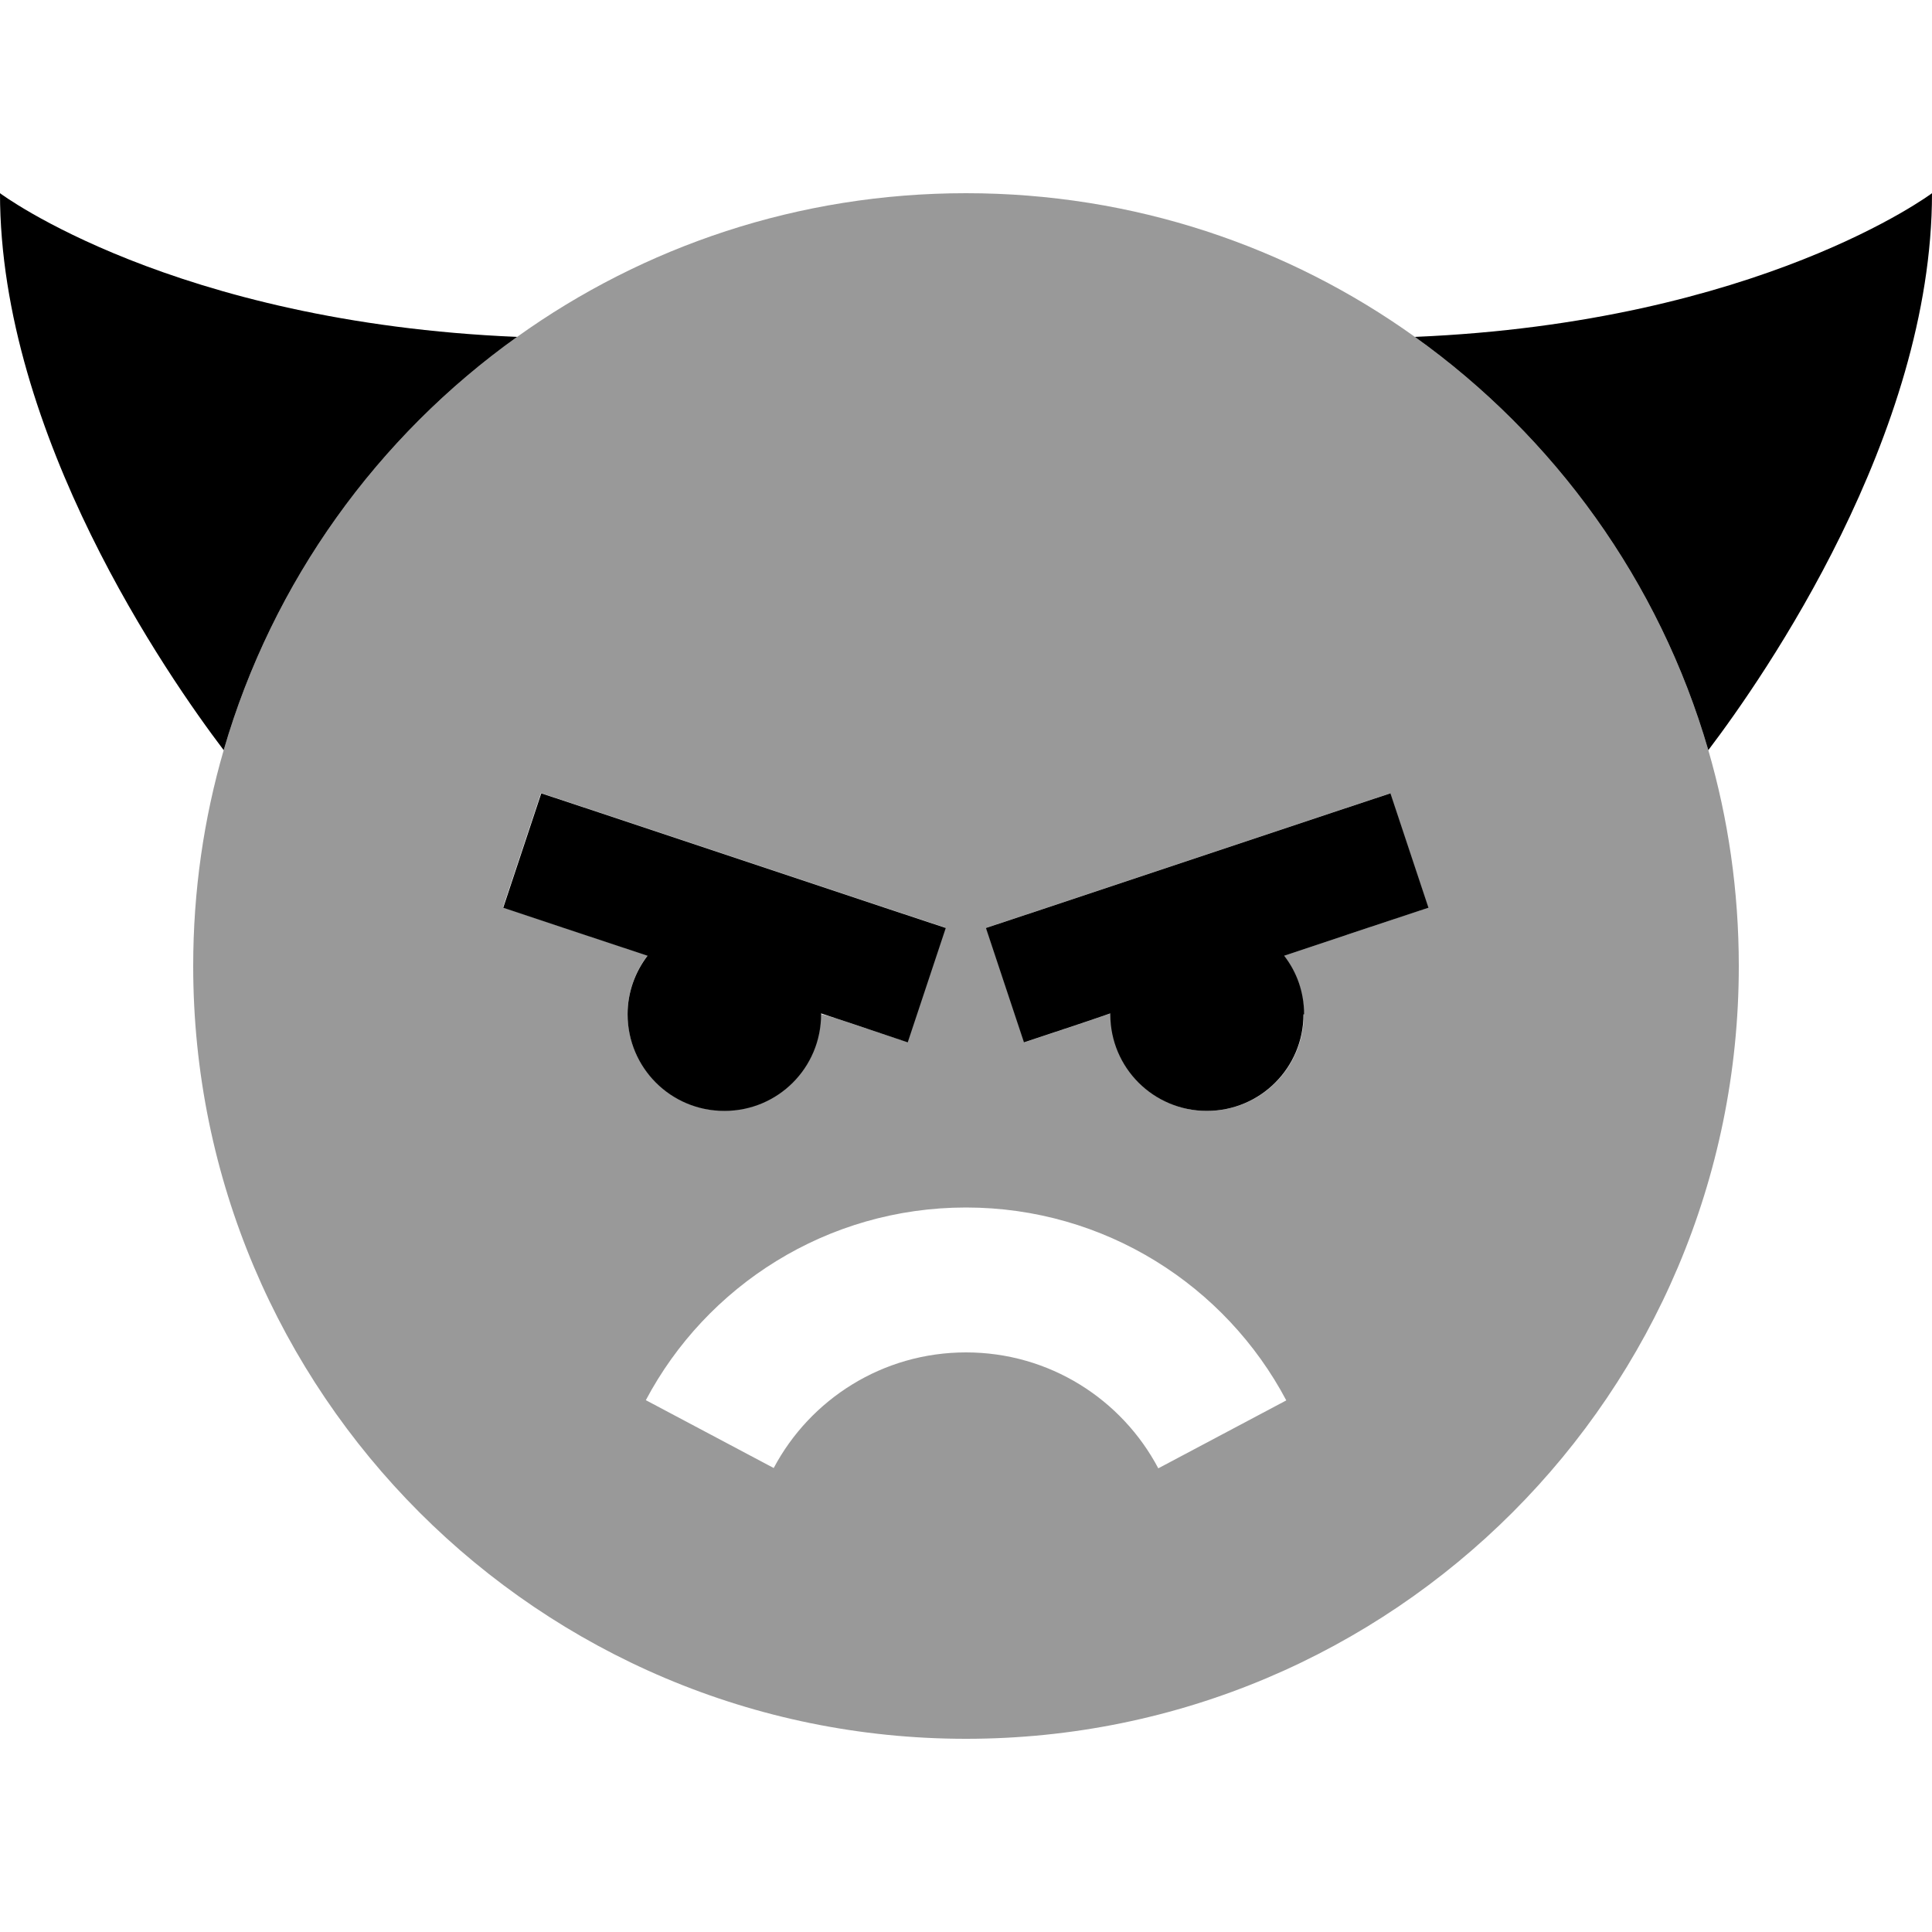
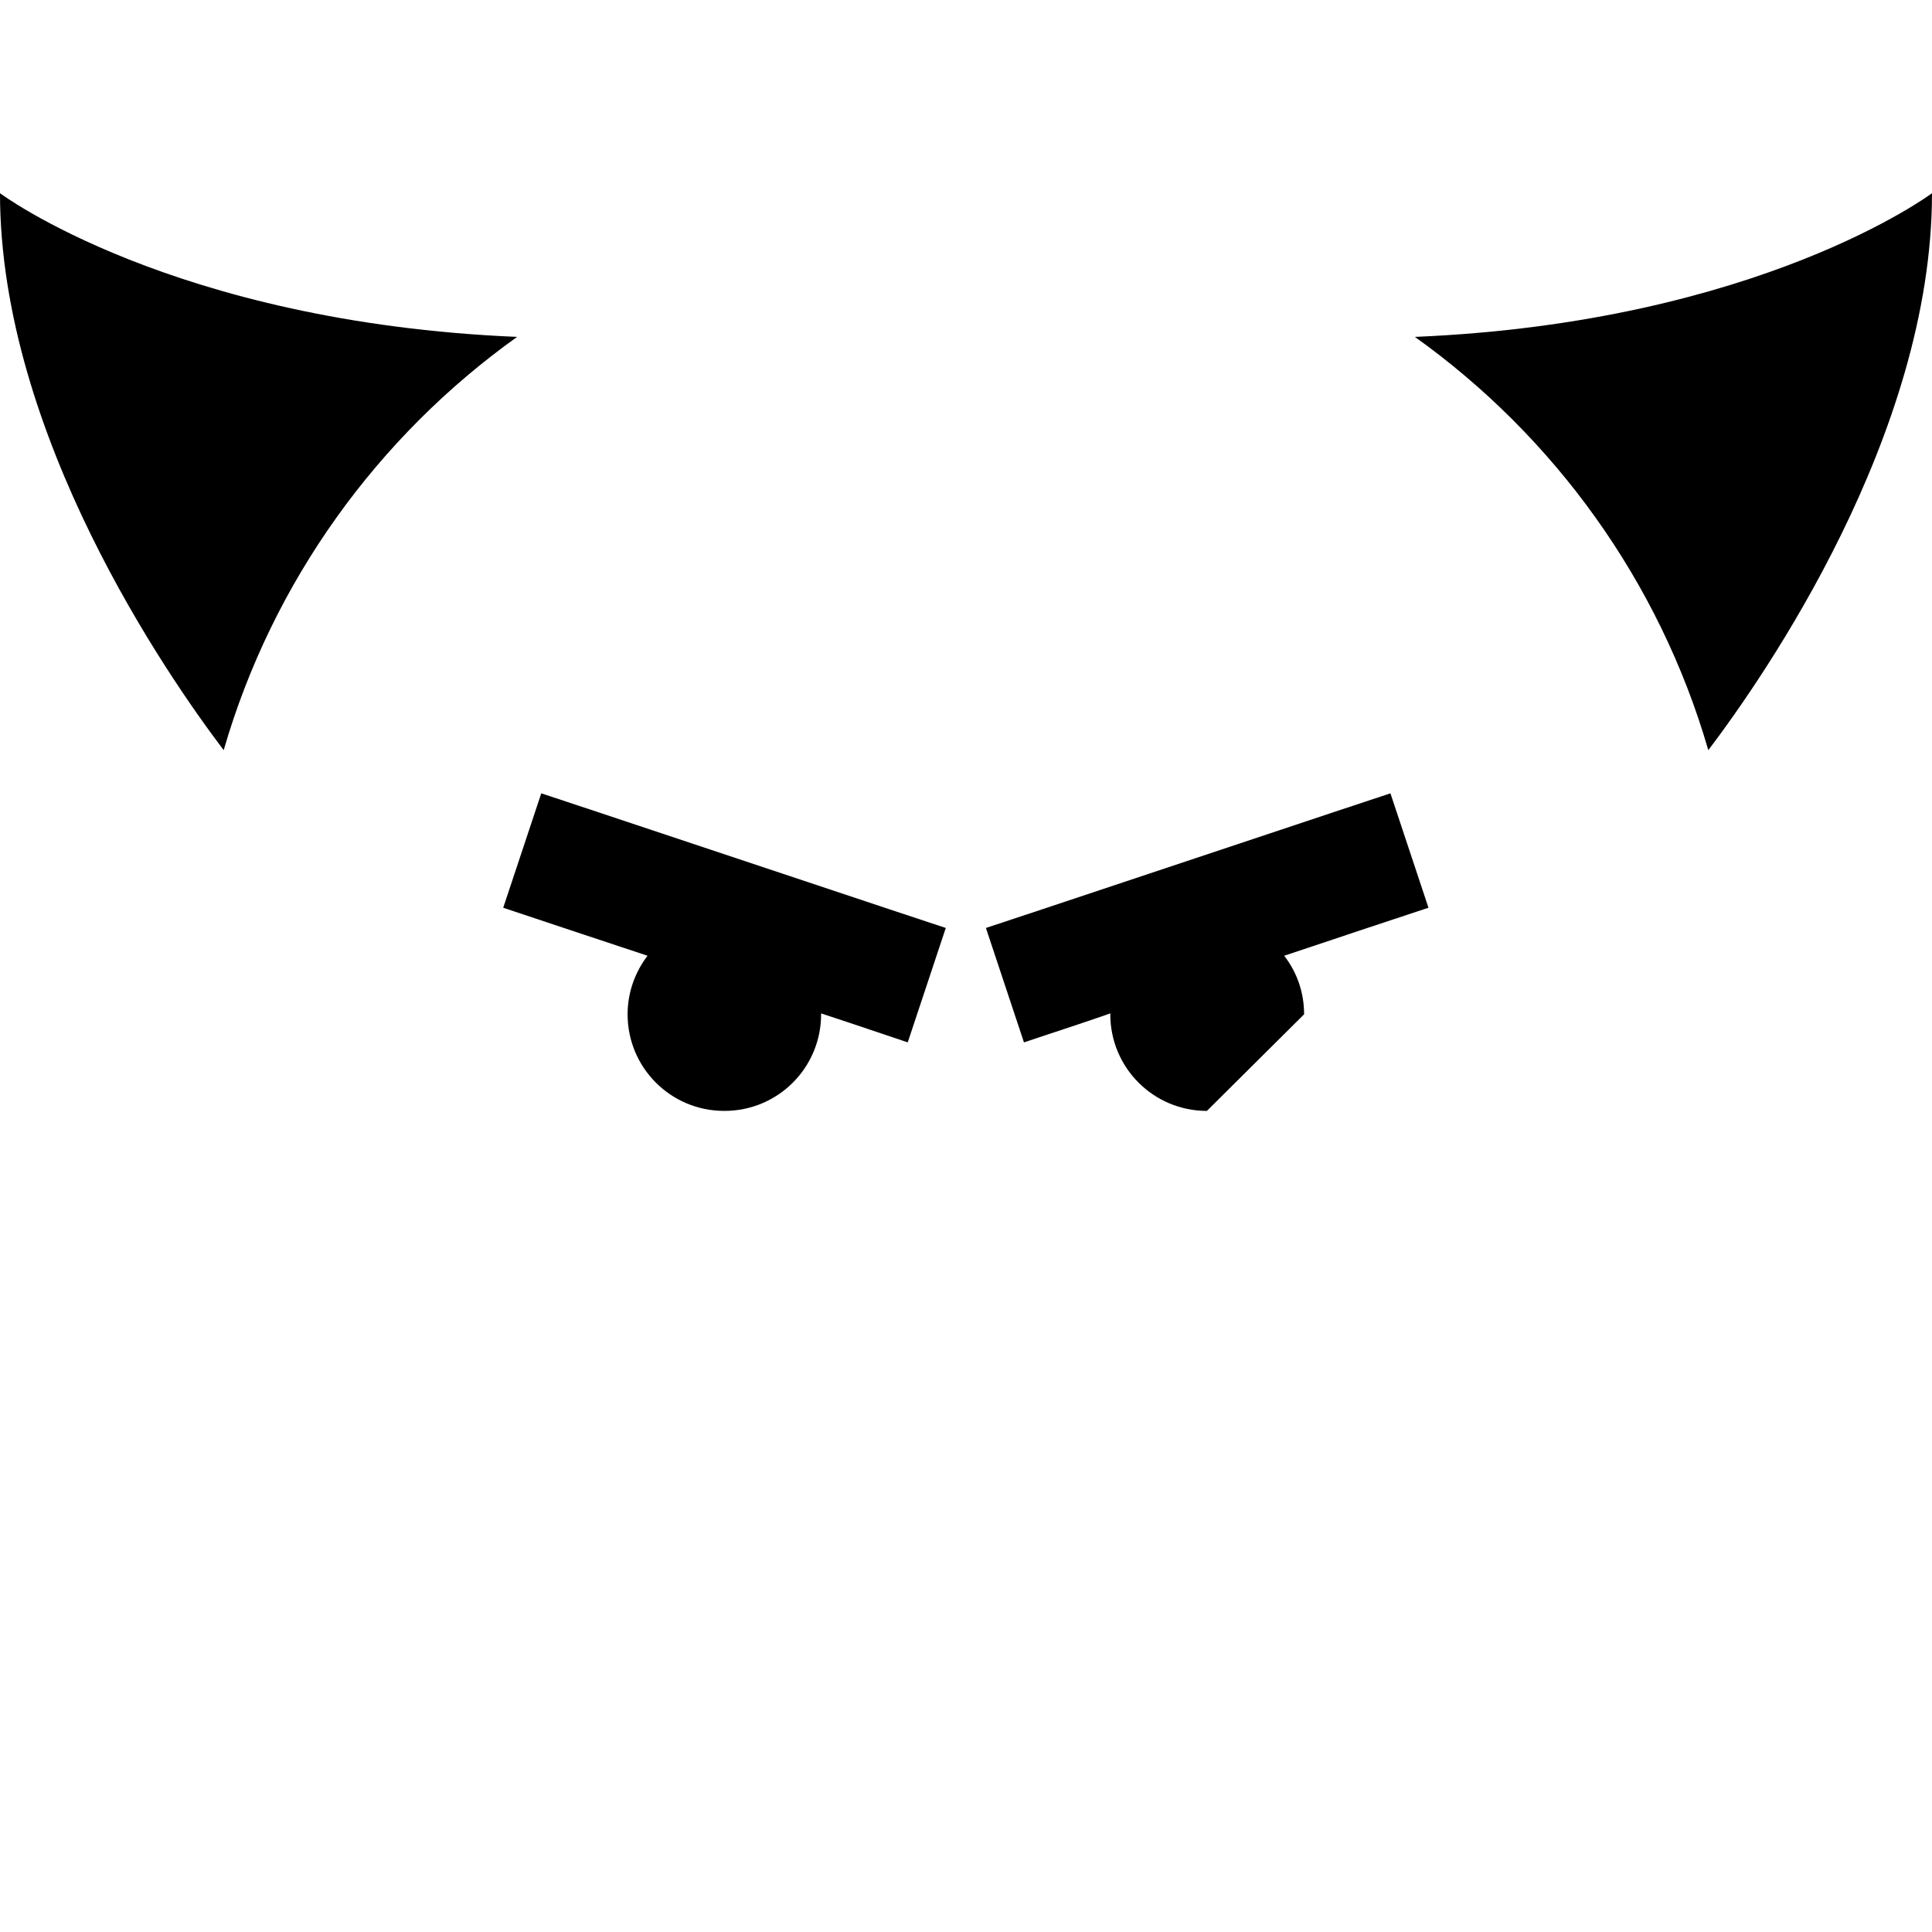
<svg xmlns="http://www.w3.org/2000/svg" viewBox="0 0 640 640">
-   <path opacity=".4" fill="currentColor" d="M64 320C64 295.2 67.5 271.2 74.1 248.5C90.3 192.6 125.1 144.6 171.3 111.6C213.2 81.6 264.5 64 320 64C375.5 64 426.8 81.6 468.7 111.6C514.9 144.6 549.7 192.6 565.9 248.5C572.5 271.2 576 295.2 576 320C576 461.4 461.4 576 320 576C178.6 576 64 461.4 64 320zM166.7 300.6C177.7 304.3 193.7 309.6 214.5 316.5C210.4 321.9 207.9 328.6 207.9 335.9C207.9 353.6 222.2 367.9 239.9 367.9C257.6 367.9 271.9 353.6 271.9 335.9C275.1 336.7 278.4 337.8 281.6 338.9L300.6 345.2L313.2 307.3L294.2 301L198.2 269L179.2 262.7L166.6 300.6zM213.9 463.8L256.3 486.3C268.4 463.5 292.4 448 320 448C347.6 448 371.6 463.5 383.7 486.4L426.1 463.9C406 425.9 366 400 320 400C274 400 234 425.9 213.9 463.9zM326.7 307.4L339.3 345.3C353.5 340.6 363.1 337.4 367.9 335.7C367.9 353.6 382.2 368 399.9 368C417.6 368 431.9 353.7 431.9 336C431.9 328.7 429.5 322 425.3 316.6C446.2 309.6 462.2 304.3 473.1 300.7L460.5 262.8L441.5 269.1L345.5 301.1L326.5 307.4z" />
-   <path fill="currentColor" d="M0 64C0 144.1 55.6 224.1 74.1 248.5C90.3 192.6 125.1 144.6 171.3 111.6C57.1 106.8 0 64 0 64zM640 64C640 64 582.9 106.8 468.7 111.6C514.9 144.6 549.7 192.6 565.9 248.5C584.4 224.1 640 144.1 640 64zM240 368C257.7 368 272 353.7 272 336L272 335.7C276.9 337.3 286.5 340.5 300.7 345.3L313.3 307.4L294.3 301.1L198.3 269.1L179.3 262.8L166.7 300.7C177.7 304.4 193.7 309.7 214.5 316.6C210.4 322 207.9 328.7 207.9 336C207.9 353.7 222.2 368 239.9 368zM432 336C432 328.7 429.6 322 425.4 316.6C446.3 309.6 462.3 304.3 473.2 300.7L460.6 262.8L441.6 269.1L345.6 301.1L326.6 307.4L339.2 345.3C353.4 340.6 363 337.4 367.8 335.7L367.8 336C367.8 353.7 382.1 368 399.8 368C417.5 368 431.8 353.7 431.8 336z" />
+   <path fill="currentColor" d="M0 64C0 144.1 55.6 224.1 74.1 248.5C90.3 192.6 125.1 144.6 171.3 111.6C57.1 106.8 0 64 0 64zM640 64C640 64 582.9 106.8 468.7 111.6C514.9 144.6 549.7 192.6 565.9 248.5C584.4 224.1 640 144.1 640 64zM240 368C257.7 368 272 353.7 272 336L272 335.7C276.9 337.3 286.5 340.5 300.7 345.3L313.3 307.4L294.3 301.1L198.3 269.1L179.3 262.8L166.7 300.7C177.7 304.4 193.7 309.7 214.5 316.6C210.4 322 207.9 328.7 207.9 336C207.9 353.7 222.2 368 239.9 368zM432 336C432 328.7 429.6 322 425.4 316.6C446.3 309.6 462.3 304.3 473.2 300.7L460.6 262.8L441.6 269.1L345.6 301.1L326.6 307.4L339.2 345.3C353.4 340.6 363 337.4 367.8 335.7L367.8 336C367.8 353.7 382.1 368 399.8 368z" />
</svg>